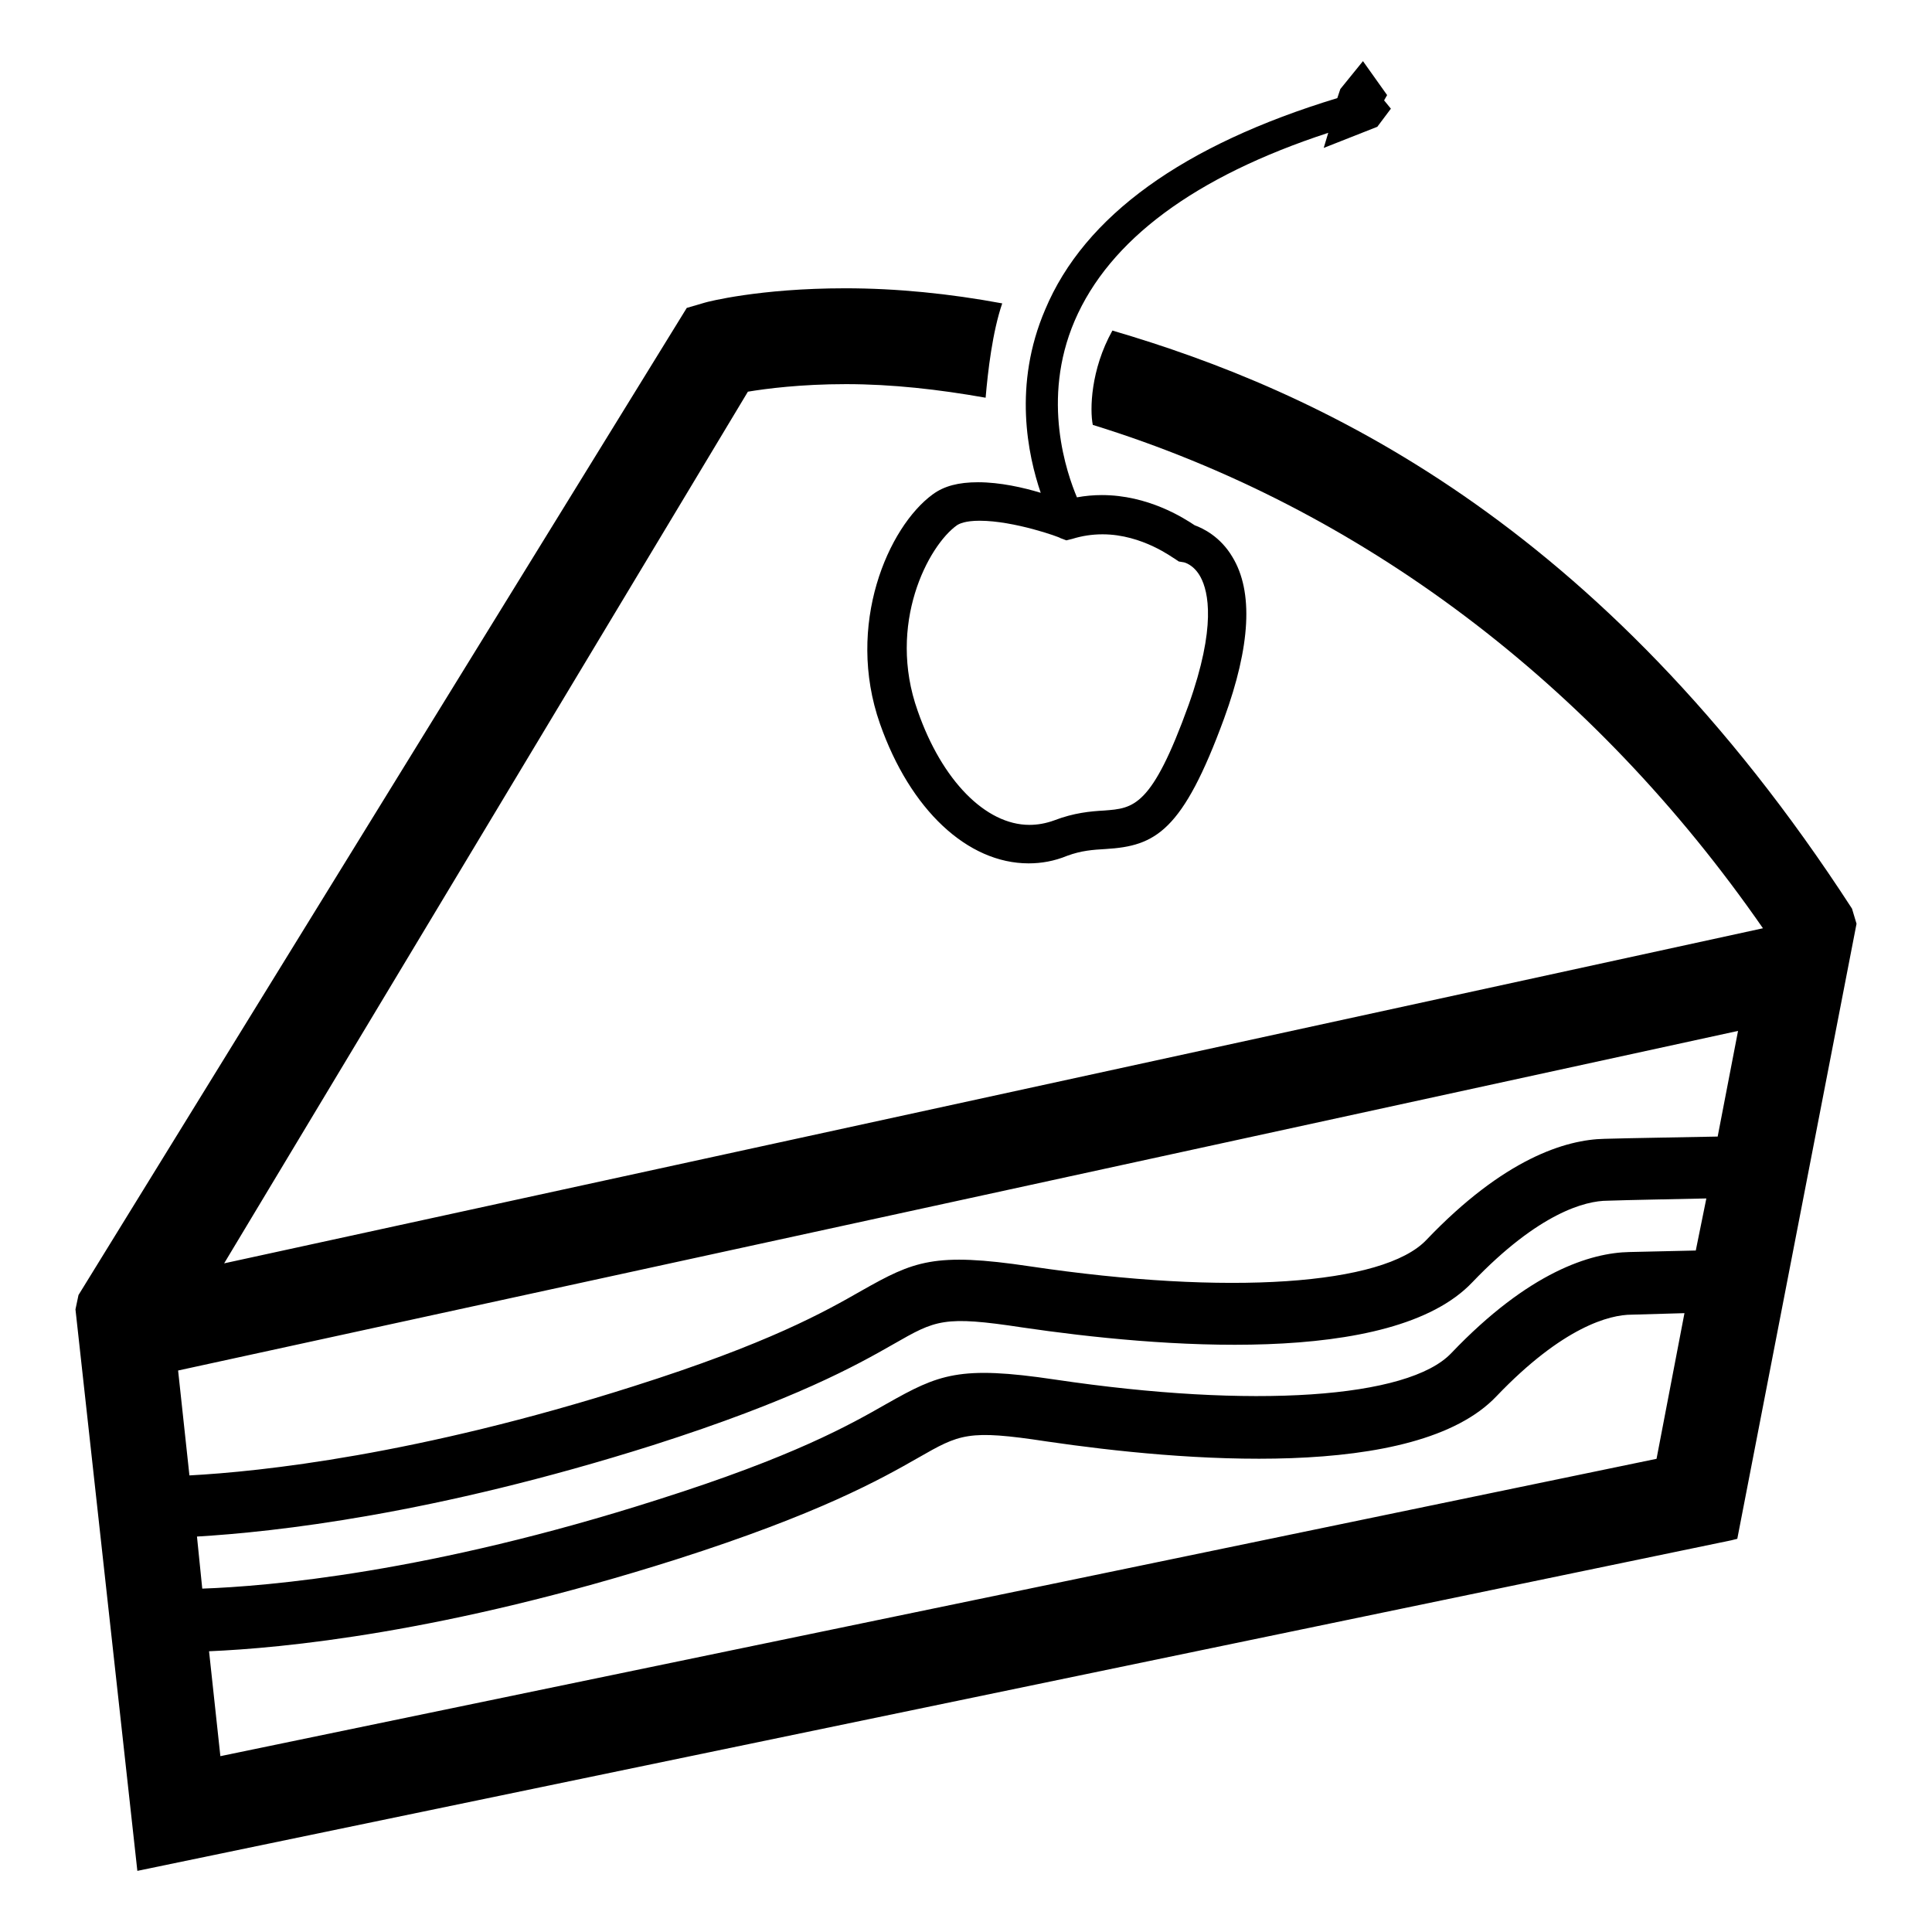
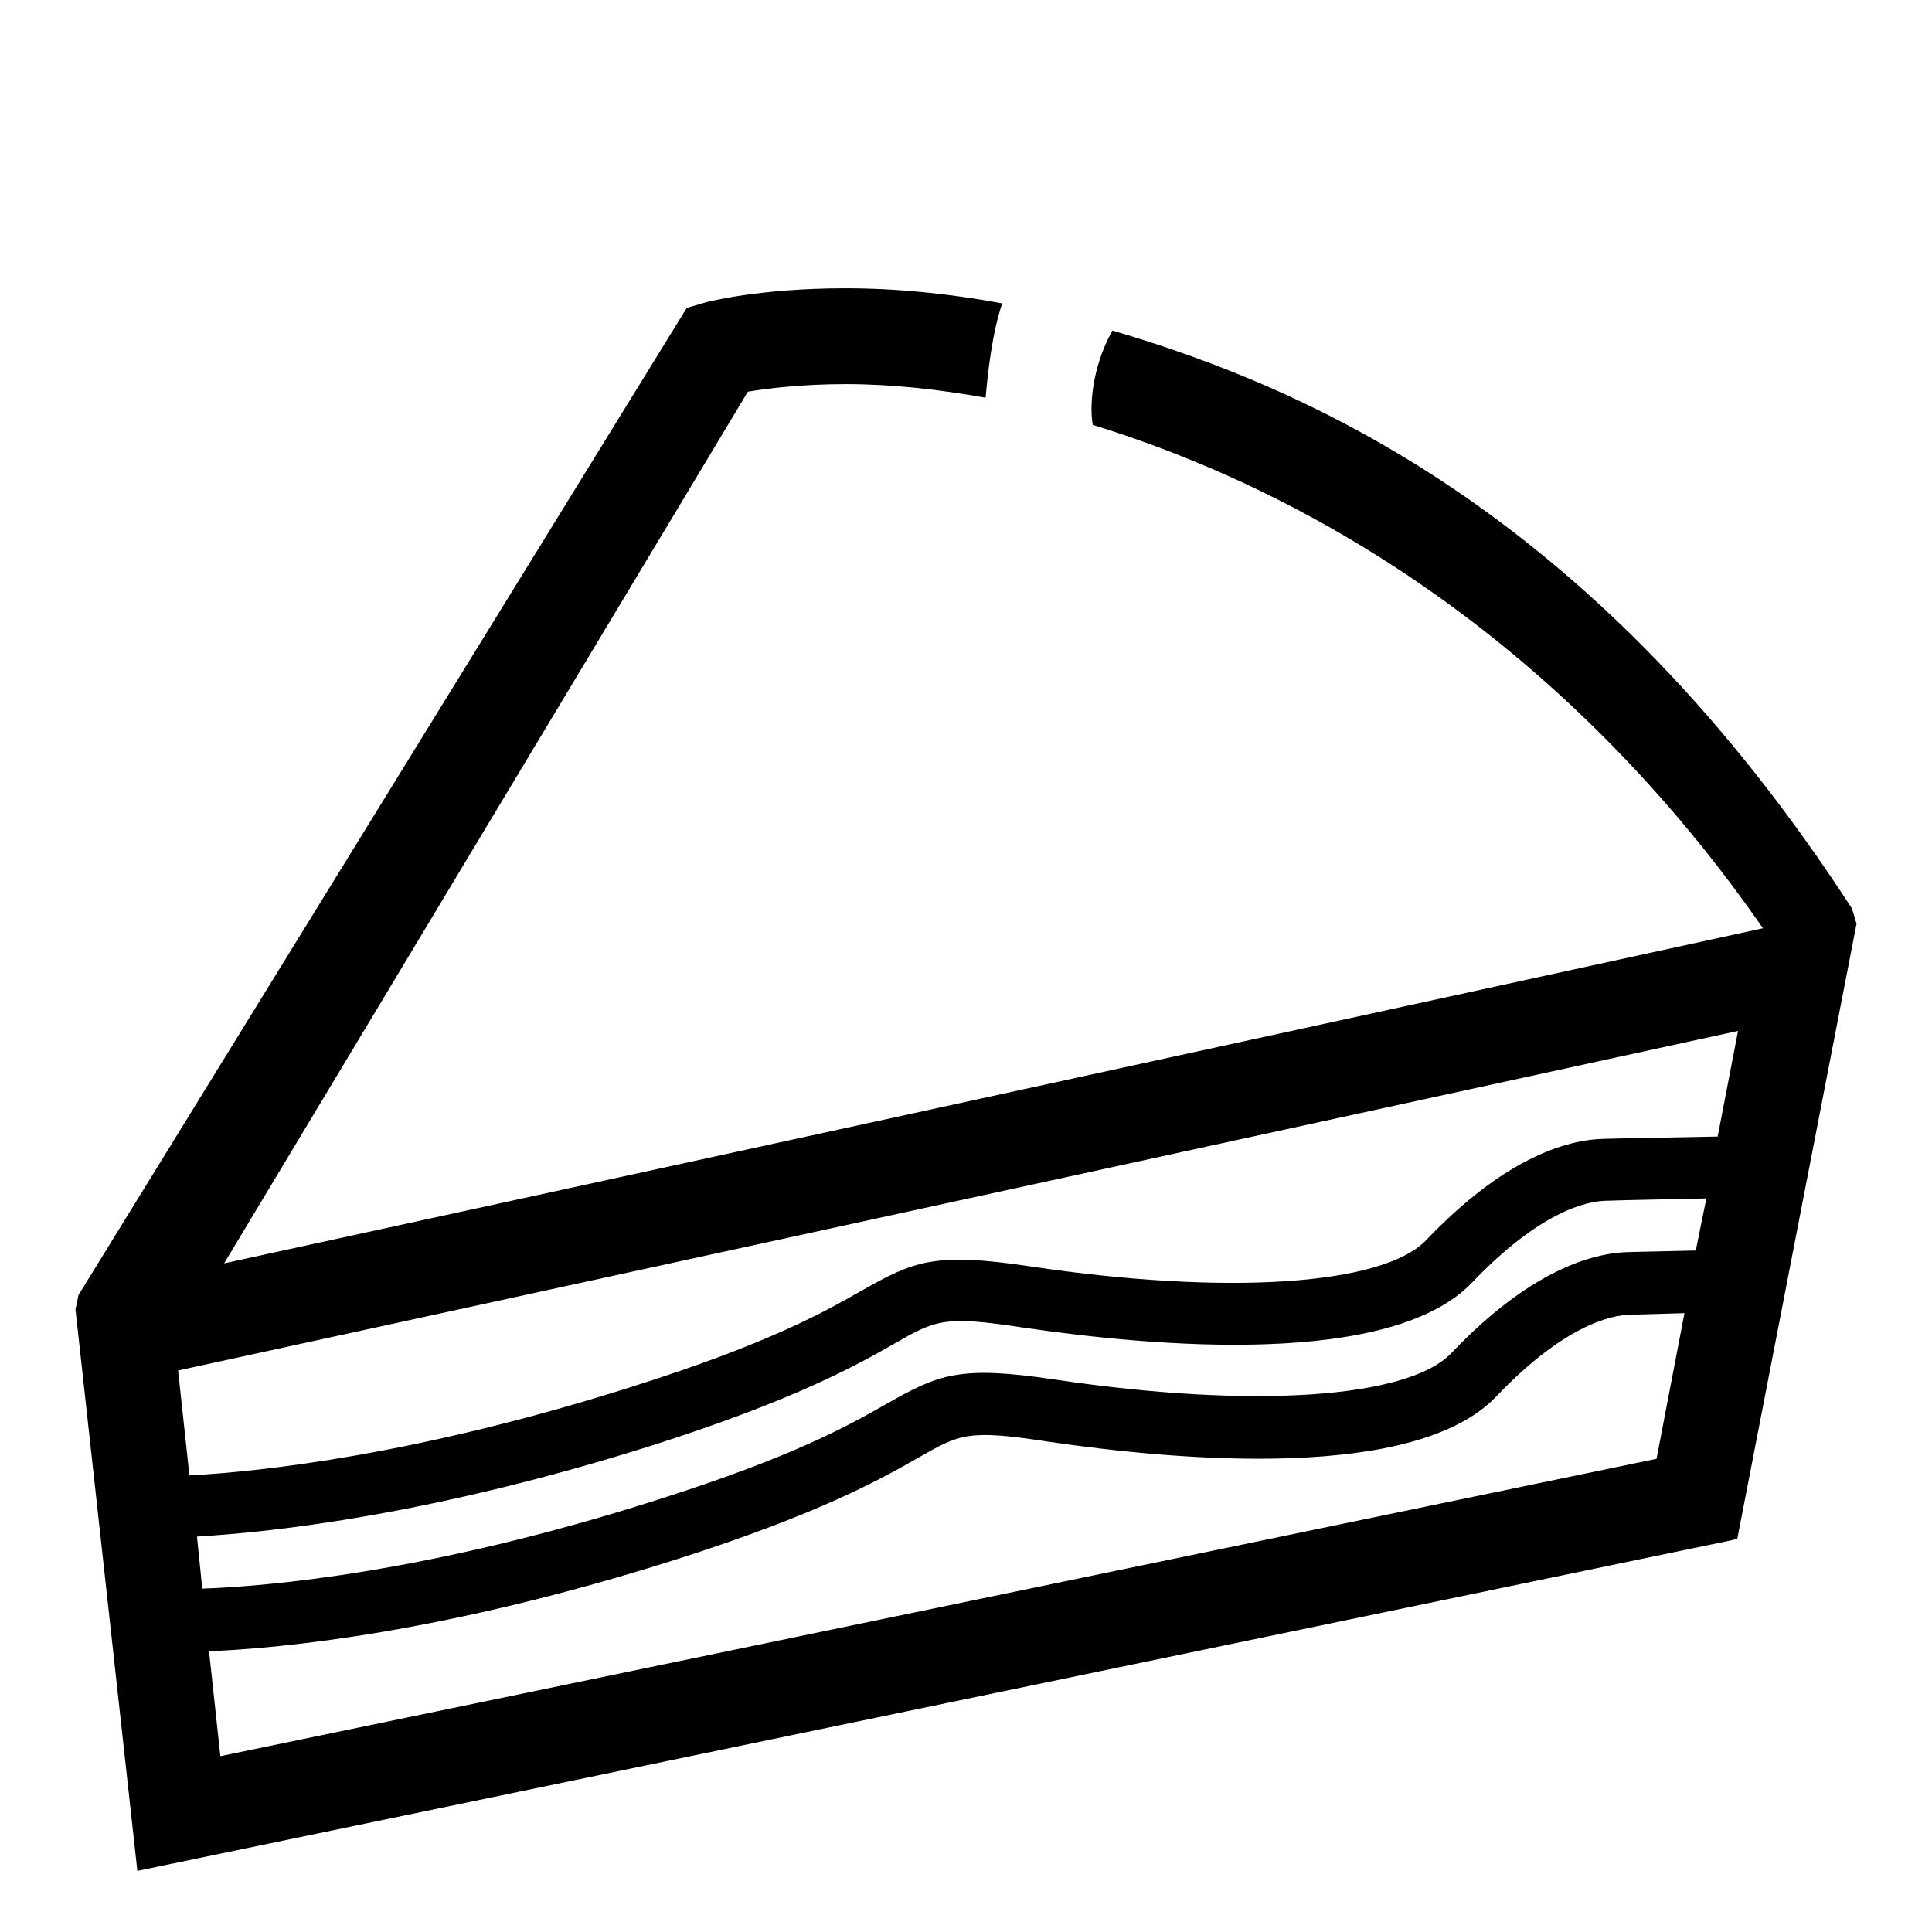
<svg xmlns="http://www.w3.org/2000/svg" version="1.1" x="0px" y="0px" viewBox="0 0 256 256" enable-background="new 0 0 256 256" xml:space="preserve">
  <g>
    <g>
      <path fill="#000000" d="M245.4,120.4c-33.5-51.7-71.1-68.7-98-76.6c-2.9,5.2-3,10.5-2.6,12.5c35.6,11,66.4,34.4,88.8,66.7L29.7,167.4L99.1,51.9c2.4-0.4,7-1,13-1c6.1,0,12.3,0.7,18.5,1.8c0.3-3.5,0.9-8.7,2.2-12.5c-7-1.3-14-2-20.8-2c-11.4,0-18.3,1.8-18.6,1.9L91,40.8L10.4,171.6l-0.4,1.9l8.2,74.4l211.2-43.8l0.8-0.2l15.8-81.5L245.4,120.4z M224.7,165.7l-8.8,0.2c-5.1,0.1-13.3,2.6-23.6,13.4c-5.7,6-26.3,7.4-52.5,3.5c-12.7-1.9-15.4-0.7-22.3,3.2c-4.9,2.8-12.3,7-30.3,12.7c-30.3,9.7-51.8,11.5-60.4,11.8l-0.7-6.9c10.2-0.6,31.3-2.9,60.4-12.1c18.8-6,27-10.6,31.9-13.4c5.6-3.2,6.6-3.8,17.1-2.2c17.7,2.6,48.9,5.3,59.6-6c8.8-9.2,15-10.8,17.9-10.8c2.9-0.1,8.6-0.2,13.1-0.3L224.7,165.7z M230.3,136.6l-2.7,14c-4.8,0.1-11.6,0.2-15,0.3c-5.1,0.1-13.3,2.6-23.6,13.4c-5.7,6-26.3,7.4-52.5,3.5c-12.7-1.9-15.4-0.7-22.3,3.2c-4.9,2.8-12.3,7-30.3,12.7c-28.6,9.1-49.4,11.3-58.8,11.8l-1.5-13.9L230.3,136.6z M29.2,232.7l-1.5-13.9c9.5-0.4,31.2-2.4,62-12.2c18.8-6,27-10.6,31.9-13.4c5.6-3.2,6.6-3.8,17.1-2.2c17.7,2.6,48.9,5.3,59.6-6c8.8-9.2,15-10.8,17.9-10.8l7-0.2l-3.7,19.3L29.2,232.7z" />
-       <path fill="#000000" d="M129.6,63.9c-2.6,0-4.5,0.5-6,1.6c-5.9,4.3-11.6,17.3-7,30.4c4,11.4,11.6,18.5,19.7,18.5c1.7,0,3.4-0.3,5.1-1c1.9-0.7,3.4-0.8,5.1-0.9c6.6-0.4,10.2-2.3,15.7-17.3c3.5-9.6,3.9-16.8,1.1-21.4c-1.6-2.7-3.9-3.8-5-4.2c-1.5-1-6.2-4-12.3-4c-1.1,0-2.2,0.1-3.3,0.3c-1.3-3.1-4.8-12.9-0.3-23.4c4.6-10.7,15.9-19.1,33.6-24.9l-0.6,2l7.1-2.8l1.8-2.4l-0.9-1.1l0.4-0.7l-3.2-4.5l-3,3.7l-0.4,1.2c-20.4,6.2-33.5,15.6-38.7,28c-4.3,10-2.3,19.3-0.6,24.3C135.6,64.6,132.5,63.9,129.6,63.9z M155.6,74l0.6,0.4l0.6,0.1c0.1,0,1.4,0.3,2.3,2c1,1.9,2.1,6.5-1.6,16.9c-4.9,13.6-7.3,13.7-11.2,14c-1.8,0.1-4,0.3-6.6,1.3c-1.1,0.4-2.2,0.6-3.3,0.6c-5.8,0-11.6-5.9-14.8-15.1c-4.1-11.5,1.4-21.9,5.2-24.6c0.3-0.2,1.1-0.6,3-0.6c4.6,0,10.7,2.2,10.7,2.3l0.8,0.3l0.8-0.2c1.3-0.4,2.6-0.6,4-0.6C151.4,70.8,155.5,74,155.6,74z" />
    </g>
  </g>
</svg>